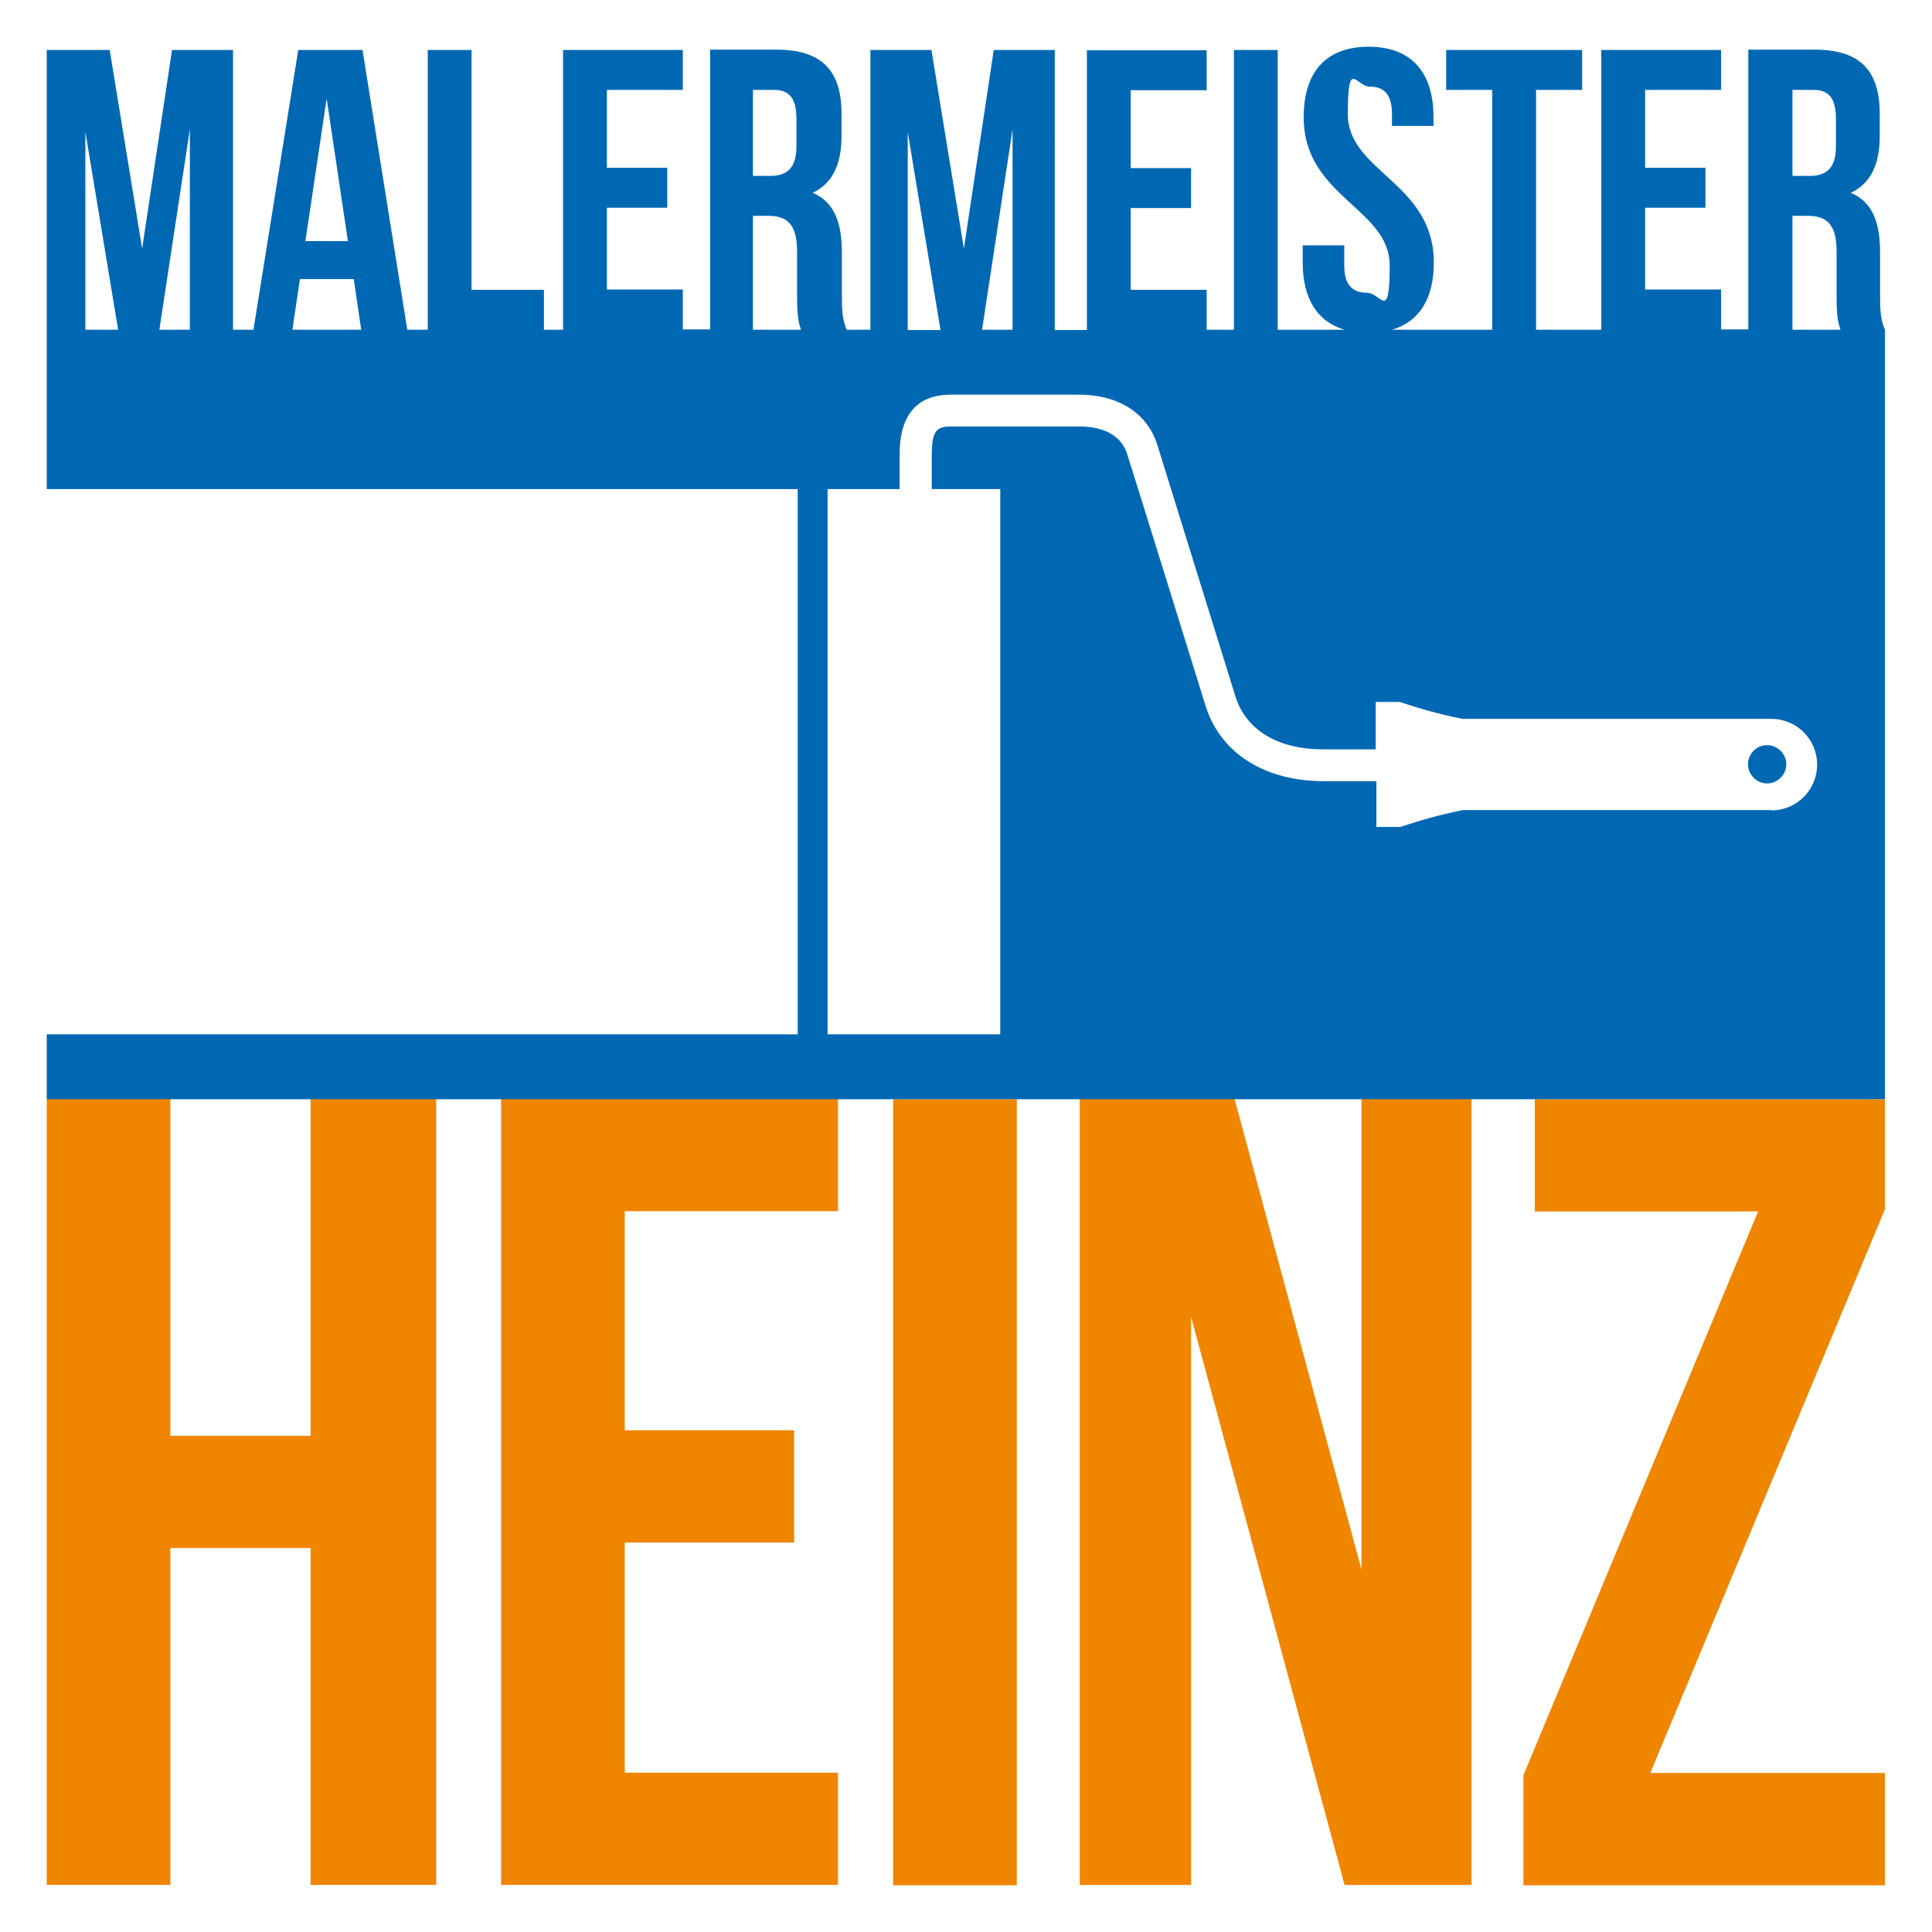
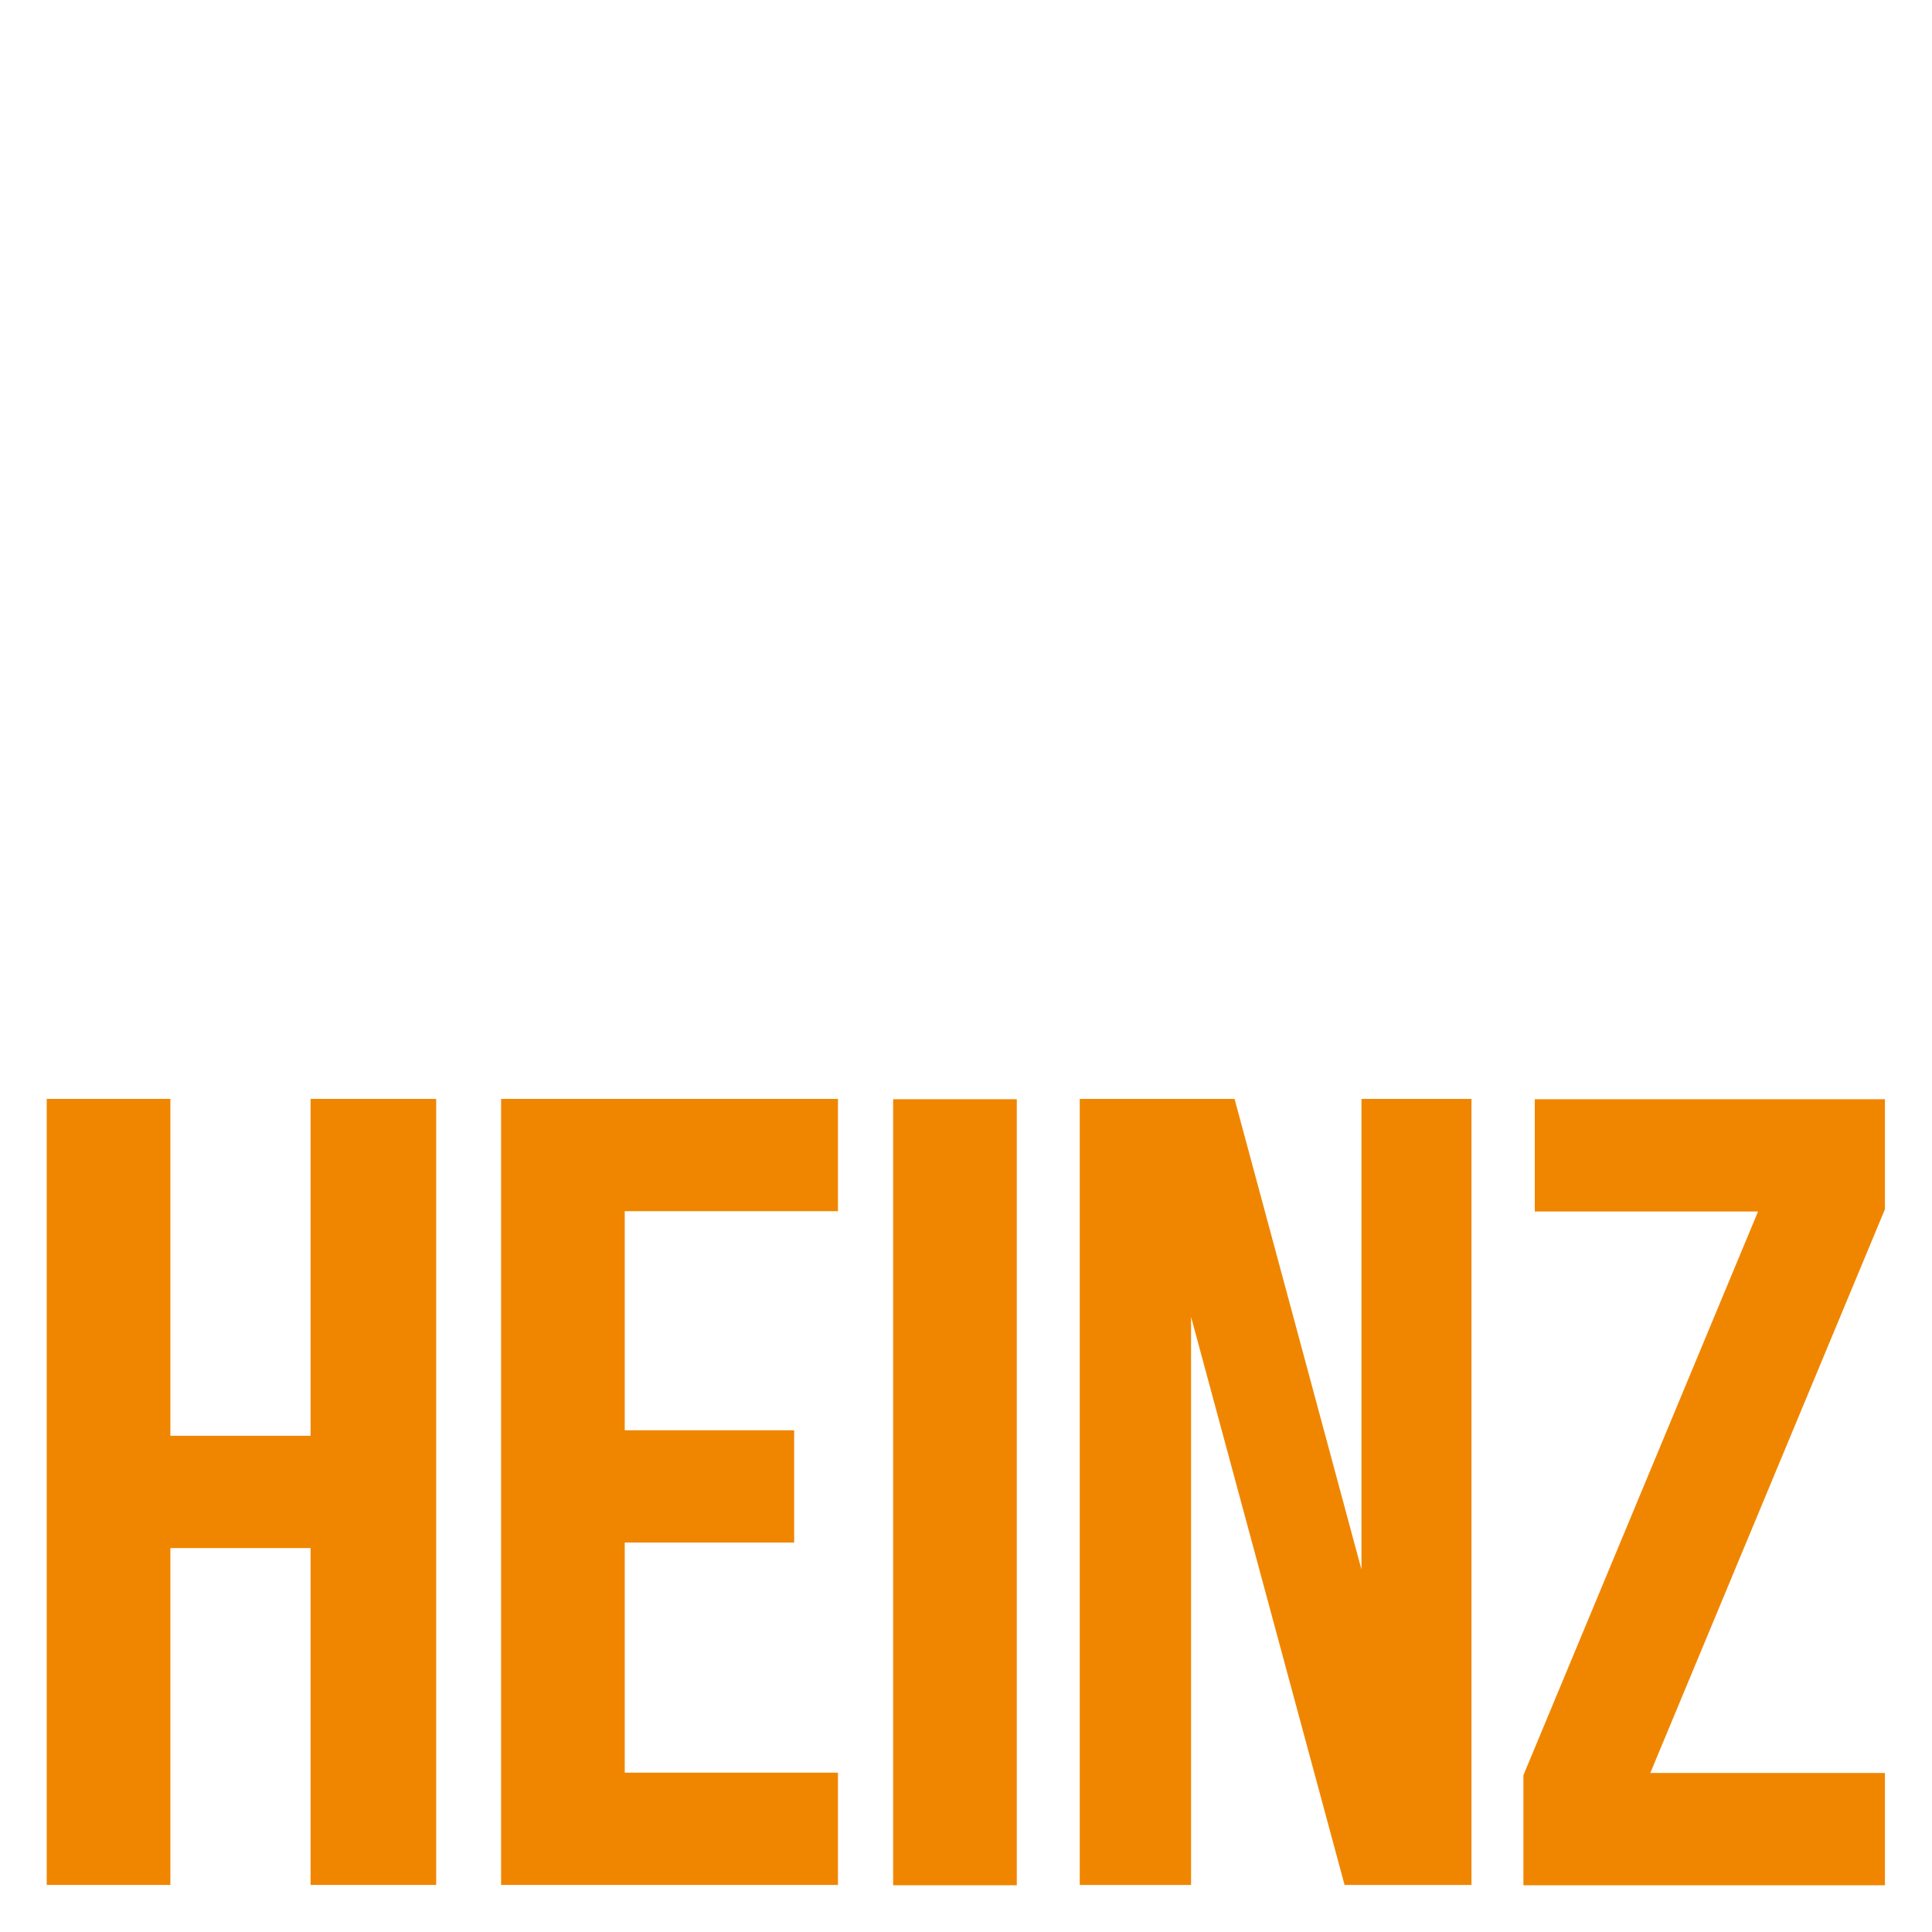
<svg xmlns="http://www.w3.org/2000/svg" version="1.1" viewBox="0 0 595.3 595.3">
  <defs>
    <style>
      .cls-1 {
        fill: none;
      }

      .cls-1, .cls-2, .cls-3 {
        stroke-width: 0px;
      }

      .cls-2 {
        fill: #f08600;
      }

      .cls-3 {
        fill: #0068b3;
      }
    </style>
  </defs>
  <g>
    <g id="Ebene_1">
      <g>
        <g>
          <path class="cls-2" d="M52.5,580.8H14.4v-242.2h38.1v103.8h43.2v-103.8h38.7v242.2h-38.7v-103.8h-43.2v103.8Z" />
          <path class="cls-2" d="M192.5,440.7h52.2v34.6h-52.2v70.9h65.7v34.6h-103.8v-242.2h103.8v34.6h-65.7v67.5Z" />
          <path class="cls-2" d="M275.2,338.7h38.1v242.2h-38.1v-242.2Z" />
          <path class="cls-2" d="M367,405.4v175.4h-34.3v-242.2h47.7l39.1,145v-145h33.9v242.2h-39.1l-47.4-175.4Z" />
          <path class="cls-2" d="M580.8,338.7v33.9l-72.3,173.7h72.3v34.6h-111.4v-33.9l72.3-173.7h-68.8v-34.6h107.9Z" />
        </g>
        <g>
          <polygon class="cls-1" points="100.7 30.7 94.1 74.3 107.2 74.3 100.7 30.7" />
          <polygon class="cls-1" points="92.4 86 90.1 101.6 111.4 101.6 109 86 92.4 86" />
          <path class="cls-1" d="M245.5,45.1v-8.5c0-6.2-2.1-8.9-6.9-8.9h-6.5v26.5h5.3c5,0,8.1-2.2,8.1-9.1Z" />
          <path class="cls-1" d="M245.6,77.5c0-8-2.7-11-8.9-11h-4.7v35.1h14.8c-.7-2.2-1.2-3.6-1.2-10.6v-13.5Z" />
          <polygon class="cls-1" points="58.5 101.6 58.5 39.8 49.2 101.6 58.5 101.6" />
-           <polygon class="cls-1" points="26.3 101.6 36.4 101.6 26.3 40.7 26.3 101.6" />
          <path class="cls-1" d="M565.8,77.5c0-8-2.7-11-8.9-11h-4.7v35.1h14.8c-.7-2.2-1.2-3.6-1.2-10.6v-13.5Z" />
-           <polygon class="cls-1" points="279.7 40.7 279.7 101.6 289.8 101.6 279.7 40.7" />
          <path class="cls-1" d="M565.7,45.1v-8.5c0-6.2-2.1-8.9-6.9-8.9h-6.5v26.5h5.3c5,0,8.1-2.2,8.1-9.1Z" />
          <polygon class="cls-1" points="312 39.8 302.6 101.6 312 101.6 312 39.8" />
-           <path class="cls-3" d="M544.5,229.6c-3.3,0-5.9,2.7-5.9,5.9s2.7,5.9,5.9,5.9,5.9-2.7,5.9-5.9-2.7-5.9-5.9-5.9Z" />
-           <path class="cls-3" d="M580.8,101.6c-1.4-3.2-1.5-6.3-1.5-10.5v-13.3c0-9-2.2-15.5-9-18.4,6-2.8,8.9-8.6,8.9-17.5v-6.8c0-13.3-6-19.8-20.1-19.8h-20.4v86.2h-8.4v-12.3h-23.4v-25.2h18.6v-12.3h-18.6v-24h23.4v-12.3h-36.9v86.2h-20.1V27.7h14.2v-12.3h-41.9v12.3h14.2v73.9h-30.9c8.5-2.5,12.9-9.7,12.9-20.7,0-24.6-26.5-28-26.5-45.7s2.5-8.5,6.8-8.5,6.8,2.3,6.8,8.5v3.6h12.8v-2.7c0-13.8-6.8-21.7-20-21.7s-20,7.9-20,21.7c0,24.6,26.5,28,26.5,45.7s-2.7,8.4-7,8.4-7-2.2-7-8.4v-6.2h-12.8v5.3c0,11,4.4,18.2,12.9,20.7h-20.6V15.4h-13.5v86.2h-8.4v-12.3h-23.4v-25.2h18.6v-12.3h-18.6v-24h23.4v-12.3h-36.9v86.2h-9.9V15.4h-18.8l-9.2,61.2-10-61.2h-18.8v86.2h-7.3c-1.4-3.2-1.5-6.3-1.5-10.5v-13.3c0-9-2.2-15.5-9-18.4,6-2.8,8.9-8.6,8.9-17.5v-6.8c0-13.3-6-19.8-20.1-19.8h-20.4v86.2h-8.4v-12.3h-23.4v-25.2h18.6v-12.3h-18.6v-24h23.4v-12.3h-36.9v86.2h-5.9v-12.3h-22.3V15.4h-13.5v86.2h-6.3l-13.8-86.2h-19.8l-13.8,86.2h-6.3V15.4h-18.8l-9.2,61.2-10-61.2H14.4v86.2h0v49.1h231.4v168H14.4v20h566.4V101.6h0ZM26.3,101.6v-61l10.1,61h-10.1ZM58.5,101.6h-9.4l9.4-61.8v61.8ZM100.7,30.7l6.5,43.6h-13.1l6.5-43.6ZM90.1,101.6l2.3-15.6h16.6l2.3,15.6h-21.3ZM232,27.7h6.5c4.8,0,6.9,2.7,6.9,8.9v8.5c0,6.9-3.1,9.1-8.1,9.1h-5.3v-26.5ZM232,101.6v-35.1h4.7c6.2,0,8.9,3,8.9,11v13.5c0,7,.5,8.4,1.2,10.6h-14.8ZM552.3,27.7h6.5c4.8,0,6.9,2.7,6.9,8.9v8.5c0,6.9-3.1,9.1-8.1,9.1h-5.3v-26.5ZM312,39.8v61.8h-9.4l9.4-61.8ZM279.7,40.7l10.1,61h-10.1v-61ZM546,249.6h-95.2c-7.4,1.5-12.6,3-19.3,5.2h-7.4v-14.1h-16.2c-18.2,0-31.8-8.6-36.4-23.1,0,0-24-77.3-24.1-77.4-2.2-7.3-9.3-8.8-15-8.8h-39.3c-4.9,0-6,1.7-6,9.3v10h21.1v168h-53.2v-168h22.2v-10c0-4.7,0-19.1,15.8-19.1h39.3c12.5,0,21.4,5.8,24.4,15.8l24,77.3c3.3,10.3,13.1,16.2,27,16.2h16.2v-14.6h7.4c6.7,2.2,11.9,3.7,19.3,5.2h95.2c7.8,0,14.1,6.3,14.1,14.1s-6.3,14.1-14.1,14.1ZM552.3,101.6v-35.1h4.7c6.2,0,8.9,3,8.9,11v13.5c0,7,.5,8.4,1.2,10.6h-14.8Z" />
        </g>
      </g>
    </g>
  </g>
</svg>